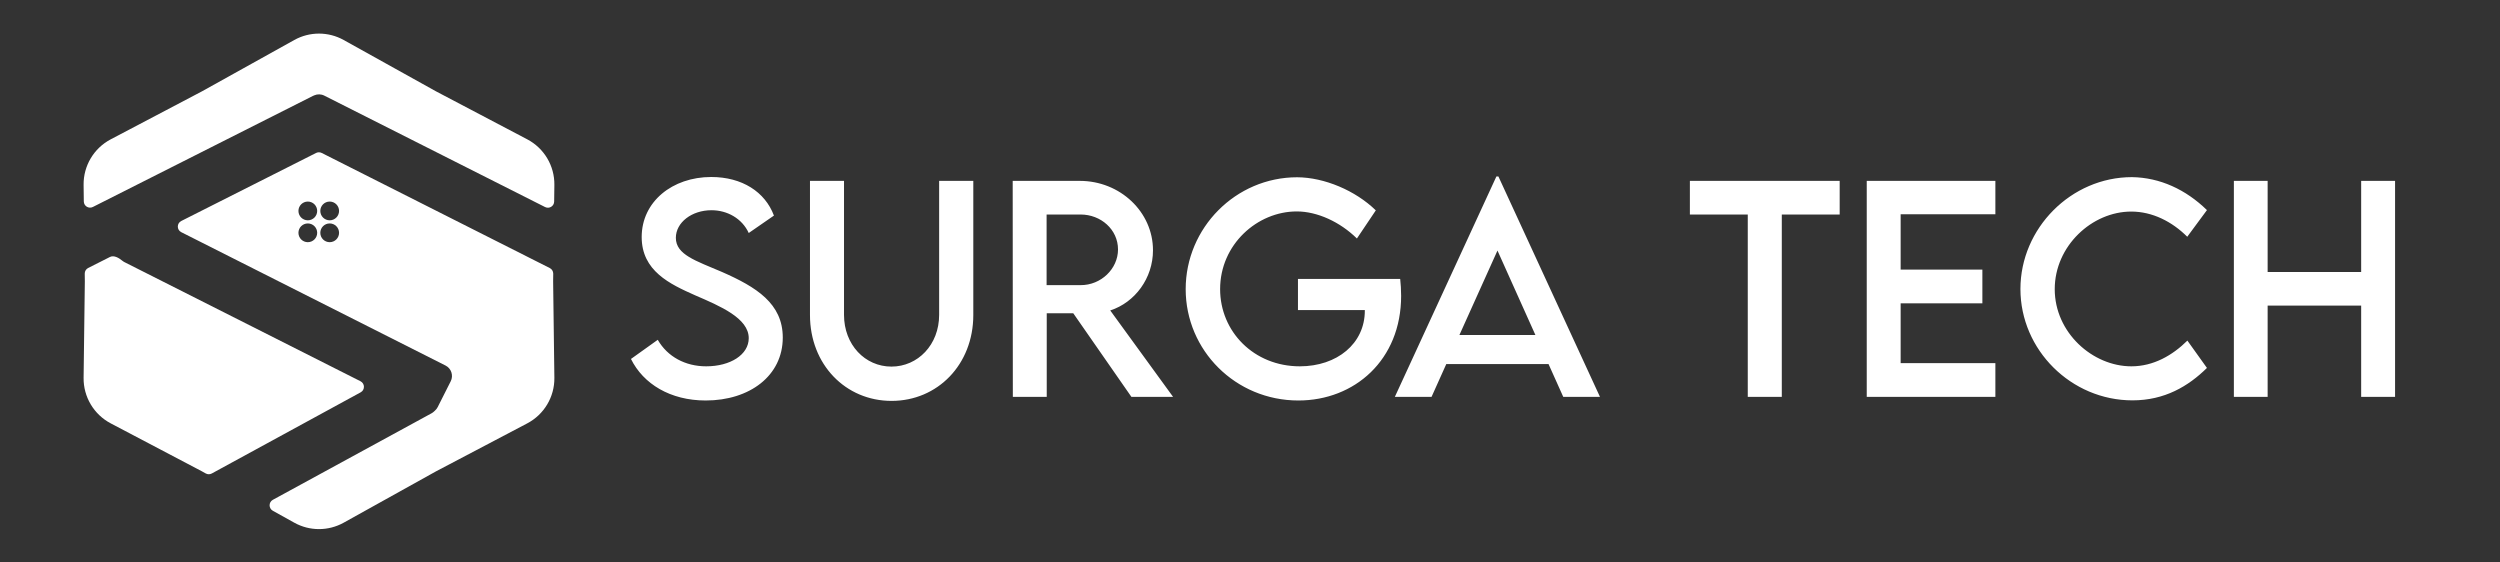
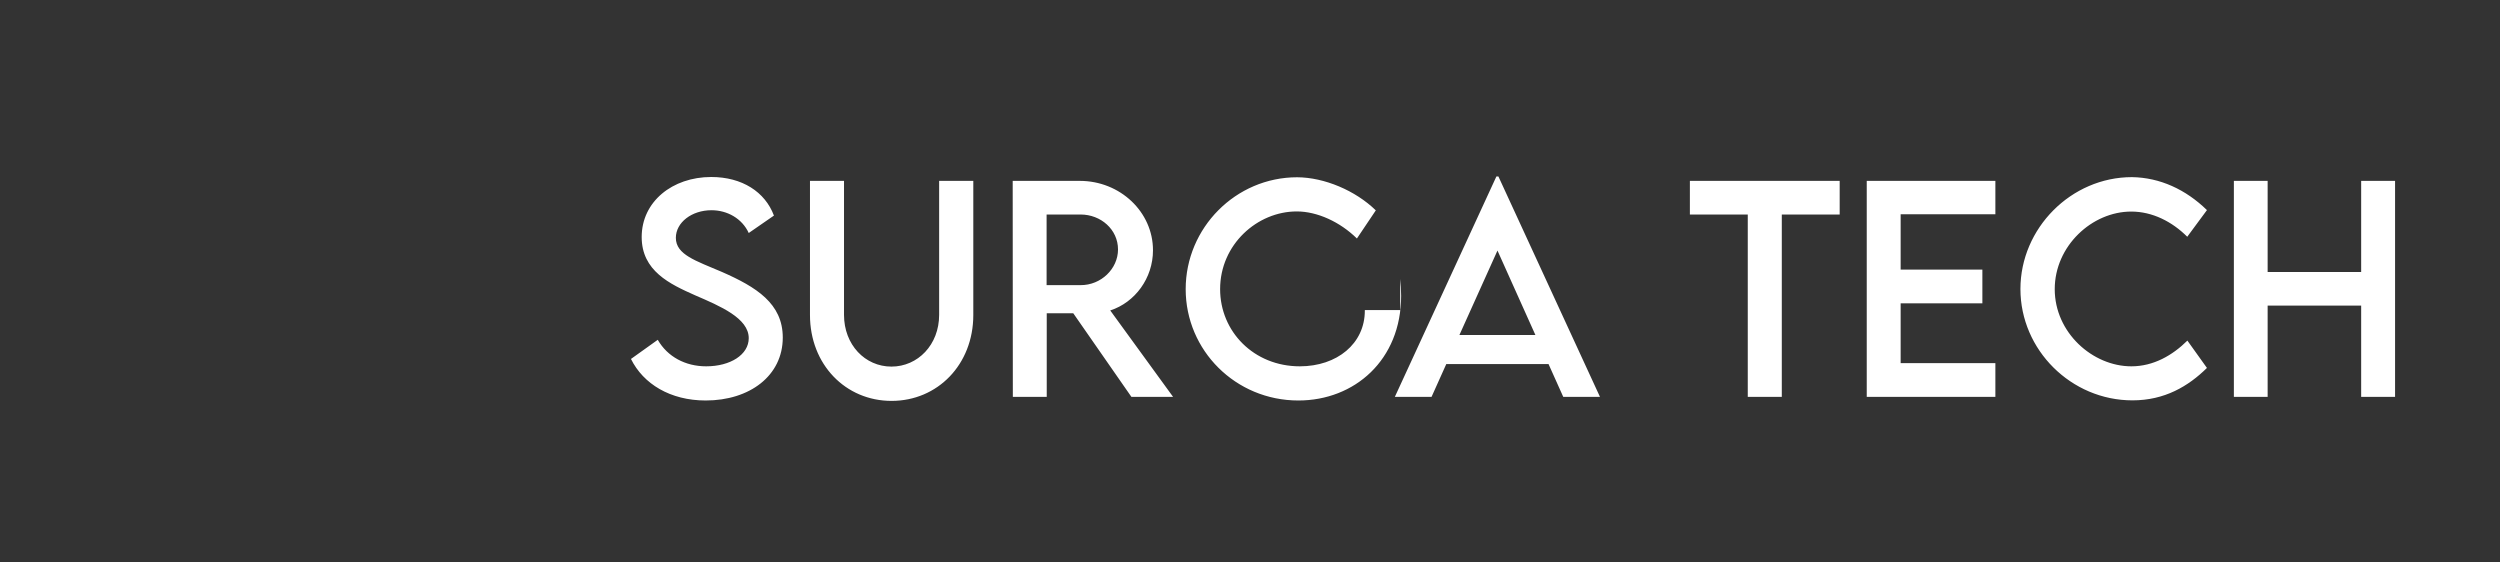
<svg xmlns="http://www.w3.org/2000/svg" width="3200" height="720" viewBox="0 0 3200 720" fill="none">
  <rect x="0" y="0" width="3200" height="720" fill="#333333" stroke="none" />
-   <path d="M903.334 512.631C857.885 512.631 823.412 491.364 807.633 459.464L841.935 434.938C854.283 456.548 877.265 468.897 903.848 468.897C934.891 468.897 958.387 453.976 958.387 432.88C958.387 407.326 922.028 391.89 889.785 377.998C857.37 363.592 821.354 346.784 821.354 303.393C821.354 258.116 860.629 226.558 910.366 226.558C949.812 226.558 979.311 245.596 990.63 275.952L958.387 298.248C949.812 279.554 930.775 269.092 910.709 269.092C885.326 269.092 865.088 284.87 865.088 304.422C865.088 326.032 890.642 333.75 924.258 348.156C967.992 367.365 1001.95 388.46 1001.95 432.023C1001.95 481.074 959.416 512.631 903.334 512.631ZM1141.21 513.145C1082.39 513.145 1036.77 466.667 1036.77 403.21V231.532H1080.33V403.038C1080.33 441.284 1107.25 469.24 1141.04 469.24C1174.83 469.24 1202.1 441.284 1202.1 403.038V231.532H1245.83V403.21C1245.83 466.667 1200.04 513.145 1141.21 513.145ZM1501.55 508H1448.21L1373.78 400.98H1339.82V508H1296.43L1296.25 231.532H1382.18C1433.63 231.532 1475.82 271.15 1475.82 320.372C1475.82 356.046 1452.84 387.088 1421.11 397.379L1501.55 508ZM1339.65 364.964H1383.21C1409.28 365.135 1431.06 344.04 1431.06 319.343C1431.06 293.617 1408.93 274.58 1383.21 274.58H1339.65V364.964ZM1792.25 357.075C1792.94 363.42 1793.45 370.967 1793.45 378.684C1793.45 460.836 1733.77 512.631 1661.91 512.631C1581.47 512.631 1517.67 448.487 1517.67 370.109C1517.67 291.559 1581.81 226.901 1660.36 226.901C1695.18 227.073 1734.97 243.881 1761.04 269.263L1736.85 305.28C1715.24 284.013 1686.09 270.635 1659.85 270.635C1609.42 270.635 1561.75 312.826 1561.75 370.109C1561.75 424.305 1604.79 468.897 1663.79 468.897C1711.3 468.897 1746.97 439.912 1746.97 397.722V396.864H1661.39V357.075H1792.25ZM2000.97 508L1982.11 465.981H1851.25L1832.38 508H1785.39L1915.39 225.872H1917.96L2047.97 508H2000.97ZM1868.06 428.764H1965.3L1916.76 320.715L1868.06 428.764ZM2354.79 231.532V274.58H2280.7V508H2237.14V274.58H2163.05V231.532H2354.79ZM2554.08 274.237H2432.83V345.069H2537.44V388.289H2432.83V464.78H2554.08V508H2389.43V231.532H2554.08V274.237ZM2729.53 512.459C2651.15 512.459 2586.15 447.973 2586.15 369.938C2586.15 292.074 2651.15 226.73 2728.85 226.73C2764.69 227.244 2797.79 242.508 2824.89 268.92L2799.68 303.05C2780.3 283.67 2755.09 270.807 2727.99 270.807C2677.91 270.807 2630.06 314.713 2630.06 370.109C2630.06 425.849 2678.59 468.897 2728.16 468.897C2756.46 468.897 2780.81 454.833 2799.85 435.967L2824.89 470.955C2801.05 494.451 2770.69 512.459 2729.53 512.459ZM3022.29 231.532H3065.68V508H3022.29V391.204H2902.58V508H2859.36V231.532H2902.58V348.156H3022.29V231.532Z" fill="white" />
-   <path d="M703.743 343.113C706.471 344.49 708.177 347.301 708.138 350.357L708.012 360.127L709.6 483.552C709.914 507.99 696.494 530.54 674.863 541.917L558.158 603.297L439.891 669.061C420.248 679.984 396.356 679.984 376.713 669.061L349.206 653.765C343.697 650.701 343.731 642.766 349.265 639.749L552.404 529.007C553.693 528.305 554.838 527.44 555.827 526.453C556.11 526.171 556.403 525.898 556.706 525.635C558.134 524.395 559.351 522.862 560.256 521.068L576.926 488.037C580.659 480.641 577.688 471.62 570.293 467.887L231.997 297.165C226.136 294.207 226.136 285.839 231.997 282.881L404.59 195.782C406.856 194.638 409.531 194.638 411.798 195.782L703.743 343.113ZM140.803 328.902C145.82 326.371 152.219 330.105 156.537 333.701C157.396 334.417 158.349 335.047 159.39 335.572L461.437 488C467.194 490.905 467.324 499.079 461.662 502.166L271.081 606.063C268.673 607.376 265.761 607.364 263.364 606.031L258.448 603.297L141.743 541.917C120.112 530.54 106.691 507.99 107.005 483.551L108.592 360.127L108.465 350.249C108.426 347.193 110.131 344.381 112.86 343.004L140.803 328.902ZM422 286.001C415.372 286.001 410 291.373 410 298.001C410 304.628 415.372 310.001 422 310.001C428.627 310 434 304.628 434 298.001C434 291.373 428.627 286.001 422 286.001ZM394 286C387.372 286 382 291.372 382 298C382 304.627 387.372 310 394 310C400.627 309.999 406 304.627 406 298C406 291.372 400.627 286 394 286ZM394.001 258C387.373 258 382.001 263.372 382.001 270C382.001 276.627 387.373 281.999 394.001 282C400.628 282 406.001 276.627 406.001 270C406 263.372 400.628 258 394.001 258ZM422.001 258C415.374 258 410.002 263.372 410.001 270C410.001 276.627 415.374 282 422.001 282C428.629 281.999 434.001 276.627 434.001 270C434.001 263.372 428.629 258 422.001 258ZM376.713 51.192C396.356 40.269 420.248 40.269 439.891 51.192L558.158 116.955L674.863 178.337C696.494 189.713 709.914 212.263 709.6 236.701L709.326 257.987C709.25 263.902 703.003 267.691 697.722 265.026L621.437 226.529L415.064 122.382C410.955 120.309 406.344 120.304 402.418 121.978C401.798 122.194 401.185 122.454 400.583 122.757L118.881 264.918C113.6 267.583 107.353 263.794 107.277 257.879L107.005 236.701C106.691 212.263 120.112 189.713 141.743 178.337L258.448 116.955L376.713 51.192Z" fill="white" />
+   <path d="M903.334 512.631C857.885 512.631 823.412 491.364 807.633 459.464L841.935 434.938C854.283 456.548 877.265 468.897 903.848 468.897C934.891 468.897 958.387 453.976 958.387 432.88C958.387 407.326 922.028 391.89 889.785 377.998C857.37 363.592 821.354 346.784 821.354 303.393C821.354 258.116 860.629 226.558 910.366 226.558C949.812 226.558 979.311 245.596 990.63 275.952L958.387 298.248C949.812 279.554 930.775 269.092 910.709 269.092C885.326 269.092 865.088 284.87 865.088 304.422C865.088 326.032 890.642 333.75 924.258 348.156C967.992 367.365 1001.95 388.46 1001.95 432.023C1001.95 481.074 959.416 512.631 903.334 512.631ZM1141.21 513.145C1082.39 513.145 1036.77 466.667 1036.77 403.21V231.532H1080.33V403.038C1080.33 441.284 1107.25 469.24 1141.04 469.24C1174.83 469.24 1202.1 441.284 1202.1 403.038V231.532H1245.83V403.21C1245.83 466.667 1200.04 513.145 1141.21 513.145ZM1501.55 508H1448.21L1373.78 400.98H1339.82V508H1296.43L1296.25 231.532H1382.18C1433.63 231.532 1475.82 271.15 1475.82 320.372C1475.82 356.046 1452.84 387.088 1421.11 397.379L1501.55 508ZM1339.65 364.964H1383.21C1409.28 365.135 1431.06 344.04 1431.06 319.343C1431.06 293.617 1408.93 274.58 1383.21 274.58H1339.65V364.964ZM1792.25 357.075C1792.94 363.42 1793.45 370.967 1793.45 378.684C1793.45 460.836 1733.77 512.631 1661.91 512.631C1581.47 512.631 1517.67 448.487 1517.67 370.109C1517.67 291.559 1581.81 226.901 1660.36 226.901C1695.18 227.073 1734.97 243.881 1761.04 269.263L1736.85 305.28C1715.24 284.013 1686.09 270.635 1659.85 270.635C1609.42 270.635 1561.75 312.826 1561.75 370.109C1561.75 424.305 1604.79 468.897 1663.79 468.897C1711.3 468.897 1746.97 439.912 1746.97 397.722V396.864H1661.39H1792.25ZM2000.97 508L1982.11 465.981H1851.25L1832.38 508H1785.39L1915.39 225.872H1917.96L2047.97 508H2000.97ZM1868.06 428.764H1965.3L1916.76 320.715L1868.06 428.764ZM2354.79 231.532V274.58H2280.7V508H2237.14V274.58H2163.05V231.532H2354.79ZM2554.08 274.237H2432.83V345.069H2537.44V388.289H2432.83V464.78H2554.08V508H2389.43V231.532H2554.08V274.237ZM2729.53 512.459C2651.15 512.459 2586.15 447.973 2586.15 369.938C2586.15 292.074 2651.15 226.73 2728.85 226.73C2764.69 227.244 2797.79 242.508 2824.89 268.92L2799.68 303.05C2780.3 283.67 2755.09 270.807 2727.99 270.807C2677.91 270.807 2630.06 314.713 2630.06 370.109C2630.06 425.849 2678.59 468.897 2728.16 468.897C2756.46 468.897 2780.81 454.833 2799.85 435.967L2824.89 470.955C2801.05 494.451 2770.69 512.459 2729.53 512.459ZM3022.29 231.532H3065.68V508H3022.29V391.204H2902.58V508H2859.36V231.532H2902.58V348.156H3022.29V231.532Z" fill="white" />
</svg>